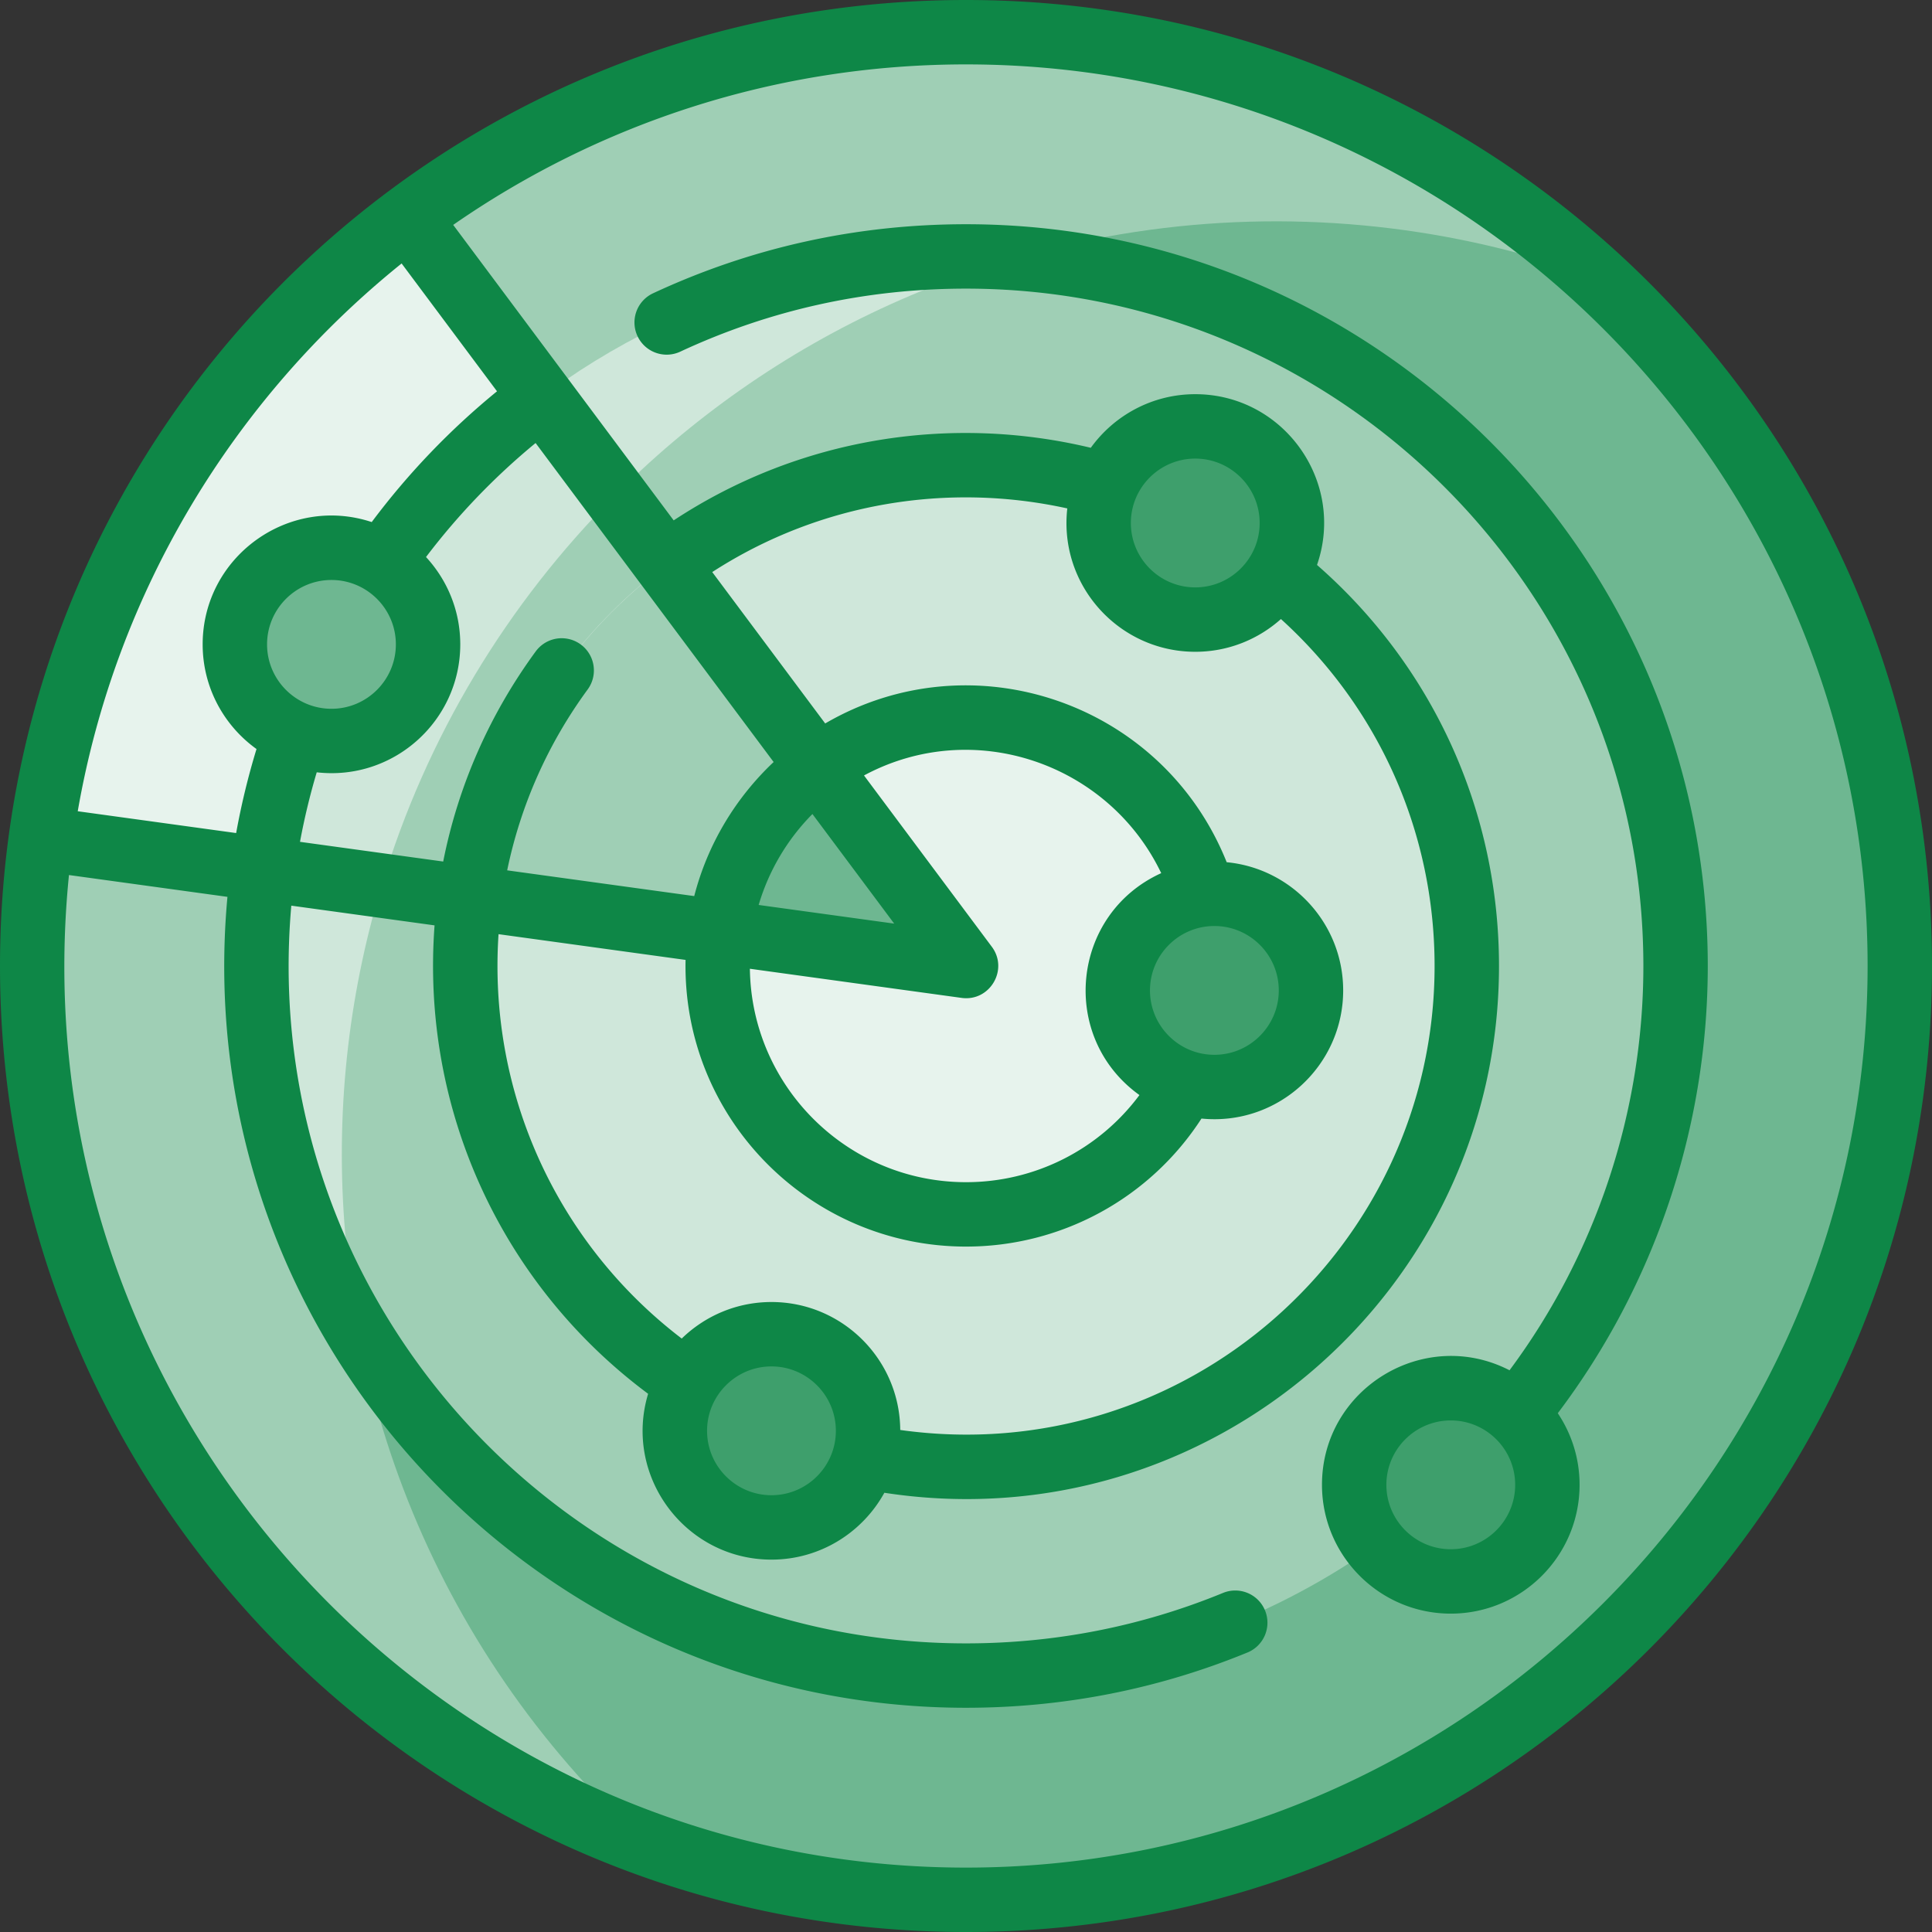
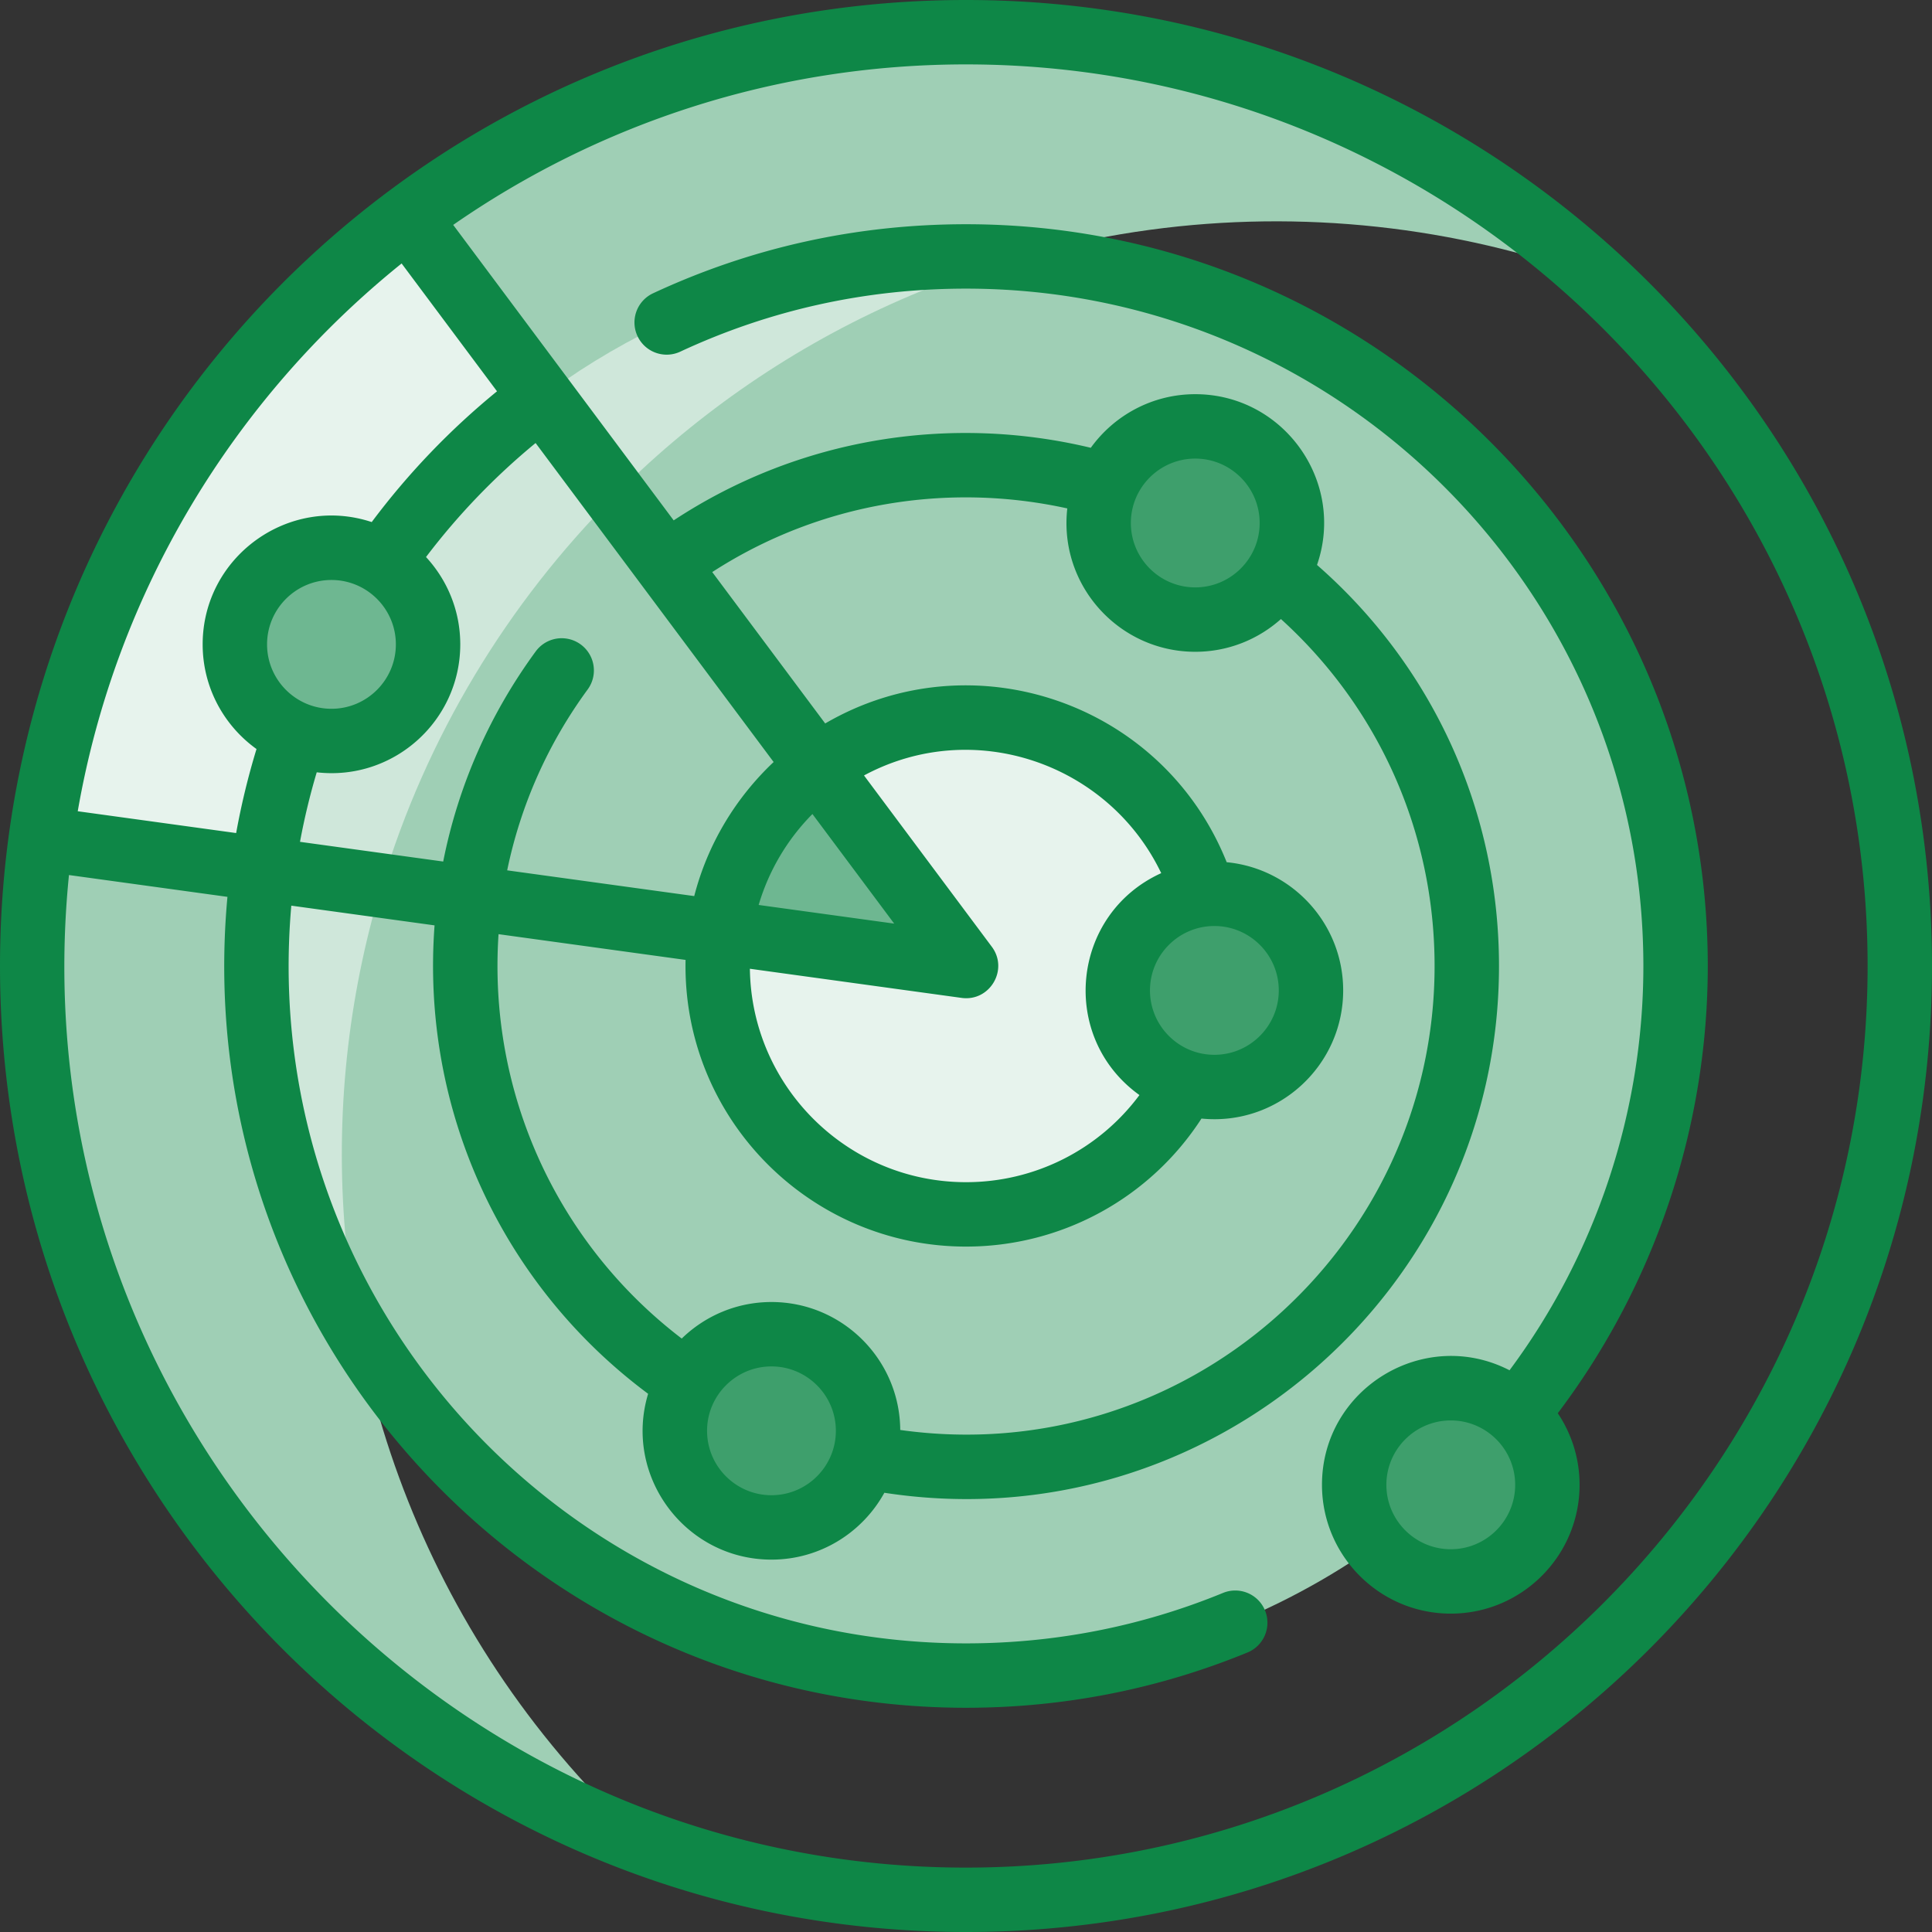
<svg xmlns="http://www.w3.org/2000/svg" version="1.1" width="512" height="512" x="0" y="0" viewBox="0 0 480 480" style="enable-background:new 0 0 512 512" xml:space="preserve" class="">
  <rect x="0" y="0" width="480" height="480" fill="#333333" stroke="none" />
  <g>
-     <path fill="#6eb791" d="M240 8C122.349 8 25.528 95.465 10.14 208.36-8.933 348.236 99.672 472 240 472c128.13 0 232-103.87 232-232S368.13 8 240 8z" opacity="1" data-original="#a2d0ff" class="" />
    <path fill="#9fcfb5" d="M396.94 69.15c-70.443-25.893-153.436-16.863-218.69 31.9-116.771 87.254-125.046 258.628-18.19 356.8C71.32 425.29 8 340.04 8 240c0-74.141 35.023-142.441 93.25-185.95 88.799-66.359 213.136-60.779 295.69 15.1z" opacity="1" data-original="#b9dcff" class="" />
    <path fill="#e7f3ed" d="m101.25 54.05 33.31 44.65c-36.94 27.62-62.69 69.38-69.22 117.26l-55.2-7.6c8.59-63.02 42.49-117.98 91.11-154.31z" opacity="1" data-original="#e8f3ff" class="" />
    <circle cx="240" cy="240" r="176.29" fill="#9fcfb5" opacity="1" data-original="#b9dcff" class="" />
    <path fill="#cfe7da" d="M252.33 64.14C138.446 97.105 66.005 212.329 89.27 331.47 73.05 304.8 63.71 273.49 63.71 240c0-102.158 86.733-183.121 188.62-175.86z" opacity="1" data-original="#d1e7ff" class="" />
    <path fill="#9fcfb5" d="m134.56 98.7 31.03 41.58c-26.08 19.49-44.25 48.96-48.86 82.75l-51.39-7.07c6.53-47.88 32.28-89.64 69.22-117.26z" opacity="1" data-original="#b9dcff" class="" />
    <path fill="#cfe7da" d="M152.78 123.12c-26.64 26.69-46.81 59.84-57.96 96.9l-29.48-4.06c6.53-47.88 32.28-89.64 69.22-117.26z" opacity="1" data-original="#d1e7ff" class="" />
-     <circle cx="240" cy="240" r="124.42" fill="#cfe7da" transform="rotate(-45 239.974 240.062)" opacity="1" data-original="#d1e7ff" class="" />
-     <path fill="#9fcfb5" d="m165.59 140.28 37.5 50.25c-12.93 9.67-21.94 24.29-24.22 41.05l-62.14-8.55c4.61-33.79 22.78-63.26 48.86-82.75z" opacity="1" data-original="#b9dcff" class="" />
    <path fill="#6eb791" d="M203.09 190.53 240 240l-61.13-8.42c2.28-16.76 11.29-31.38 24.22-41.05z" opacity="1" data-original="#a2d0ff" class="" />
    <path fill="#e7f3ed" d="M240 178.29c34.08 0 61.71 27.63 61.71 61.71s-27.63 61.71-61.71 61.71c-37.807 0-66.308-33.616-61.13-70.13L240 240l-36.91-49.47c10.3-7.68 23.07-12.24 36.91-12.24z" opacity="1" data-original="#e8f3ff" class="" />
    <g fill="#8bc4ff">
      <circle cx="360.44" cy="368.9" r="24" fill="#3e9f6c" opacity="1" data-original="#8bc4ff" class="" />
      <circle cx="191.67" cy="355.48" r="24" fill="#3e9f6c" opacity="1" data-original="#8bc4ff" class="" />
      <circle cx="301.71" cy="246.06" r="24" fill="#3e9f6c" opacity="1" data-original="#8bc4ff" class="" />
      <circle cx="296.96" cy="129.93" r="24" fill="#3e9f6c" opacity="1" data-original="#8bc4ff" class="" />
    </g>
    <circle cx="82.35" cy="160.09" r="24" fill="#6eb791" opacity="1" data-original="#cbe3fa" class="" />
    <g fill="#2e58ff">
      <path d="M240 0C106.596 0 0 108.164 0 240c0 132.64 107.341 240 240 240 132.64 0 240-107.341 240-240C480 107.36 372.659 0 240 0zM99.78 65.456l23.7 31.762a184.685 184.685 0 0 0-31.127 32.486c-20.674-6.822-42.002 8.665-42.002 30.391 0 10.702 5.286 20.186 13.378 25.999a182.816 182.816 0 0 0-5.058 20.875l-39.357-5.417C28.815 146.853 58.225 98.906 99.78 65.456zm197.178 80.479c-8.822 0-16-7.178-16-16s7.178-16 16-16 16 7.178 16 16-7.178 16-16 16zm0 16c8.167 0 15.626-3.08 21.286-8.134 24.349 22.072 38.175 53.07 38.175 86.199 0 70.038-62.015 125.19-132.757 115.272-.114-17.548-14.42-31.789-31.995-31.789-8.663 0-16.527 3.465-22.295 9.076-30.704-23.442-48.157-60.738-45.511-100.468l46.467 6.395c-.845 39.271 30.846 71.223 69.671 71.223a69.6 69.6 0 0 0 58.505-31.806c18.939 1.89 35.204-13.036 35.204-31.839 0-16.613-12.726-30.305-28.942-31.85-15.871-39.658-63.106-55.827-99.749-34.472l-28.064-37.612c26.866-17.379 58.737-22.306 88.214-15.814-2.162 19.126 12.862 35.619 31.791 35.619zm-105.29 177.548c8.822 0 16 7.178 16 16s-7.178 16-16 16-16-7.178-16-16 7.178-16 16-16zm30.493-110.014-33.676-4.635a53.748 53.748 0 0 1 13.361-22.592zm16.748 18.456c7.017.965 11.739-7.032 7.502-12.709l-31.753-42.556c27.221-14.631 60.771-3.027 73.842 24.269-22.39 10.192-25.464 40.736-5.409 55.136A53.624 53.624 0 0 1 240 293.709c-29.386 0-53.322-23.724-53.692-53.024zm62.8 14.139c-8.822 0-16-7.178-16-16s7.178-16 16-16 16 7.178 16 16-7.177 16-16 16zm-109.503-72.74c-9.429 8.897-16.396 20.375-19.725 33.307l-46.473-6.396c3.338-16.152 10.081-31.4 19.998-44.942a8 8 0 0 0-12.909-9.453c-11.505 15.711-19.269 33.433-22.985 52.207l-35.578-4.896a166.87 166.87 0 0 1 4.157-17.272c19.086 2.186 35.661-12.784 35.661-31.784 0-8.369-3.233-15.994-8.51-21.702a168.676 168.676 0 0 1 27.227-28.326zm-93.855-29.229c0 8.822-7.178 16-16 16s-16-7.178-16-16 7.178-16 16-16 16 7.177 16 16zM240 464C107.966 464 3.823 349.676 17.134 217.402l39.375 5.419C46.488 331.251 131.964 424.291 240 424.291c24.199 0 47.727-4.621 69.931-13.733a8 8 0 0 0 4.363-10.438 7.998 7.998 0 0 0-10.438-4.363c-20.267 8.318-41.75 12.535-63.855 12.535-98.547 0-176.323-84.659-167.626-183.285l35.591 4.898c-3.45 46.073 16.958 89.535 53.057 116.378-6.187 20.567 9.323 41.201 30.646 41.201 12.07 0 22.597-6.719 28.047-16.611 80.666 12.39 152.705-50.203 152.705-130.872 0-38.49-16.406-74.45-45.214-99.641 7.182-20.775-8.359-42.425-30.247-42.425-10.675 0-20.139 5.259-25.955 13.317-34.714-8.328-72.292-2.603-103.632 18.035l-54.779-73.414C148.787 30.749 192.7 16 240 16c123.514 0 224 100.486 224 224S363.514 464 240 464z" fill="#0e8747" opacity="1" data-original="#2e58ff" class="" />
      <path d="M240 55.709c-27.174 0-53.348 5.78-77.794 17.178a8 8 0 0 0 6.761 14.501C191.281 76.985 215.179 71.709 240 71.709c92.796 0 168.291 75.495 168.291 168.291 0 36.168-11.76 71.551-33.251 100.44-21.172-10.904-46.598 4.537-46.598 28.462 0 17.645 14.355 32 32 32s32-14.355 32-32c0-6.58-1.998-12.7-5.416-17.791 24.071-31.844 37.265-71.036 37.265-111.111 0-101.618-82.673-184.291-184.291-184.291zm120.442 329.193c-8.822 0-16-7.178-16-16s7.178-16 16-16 16 7.178 16 16-7.178 16-16 16z" fill="#0e8747" opacity="1" data-original="#2e58ff" class="" />
    </g>
  </g>
</svg>